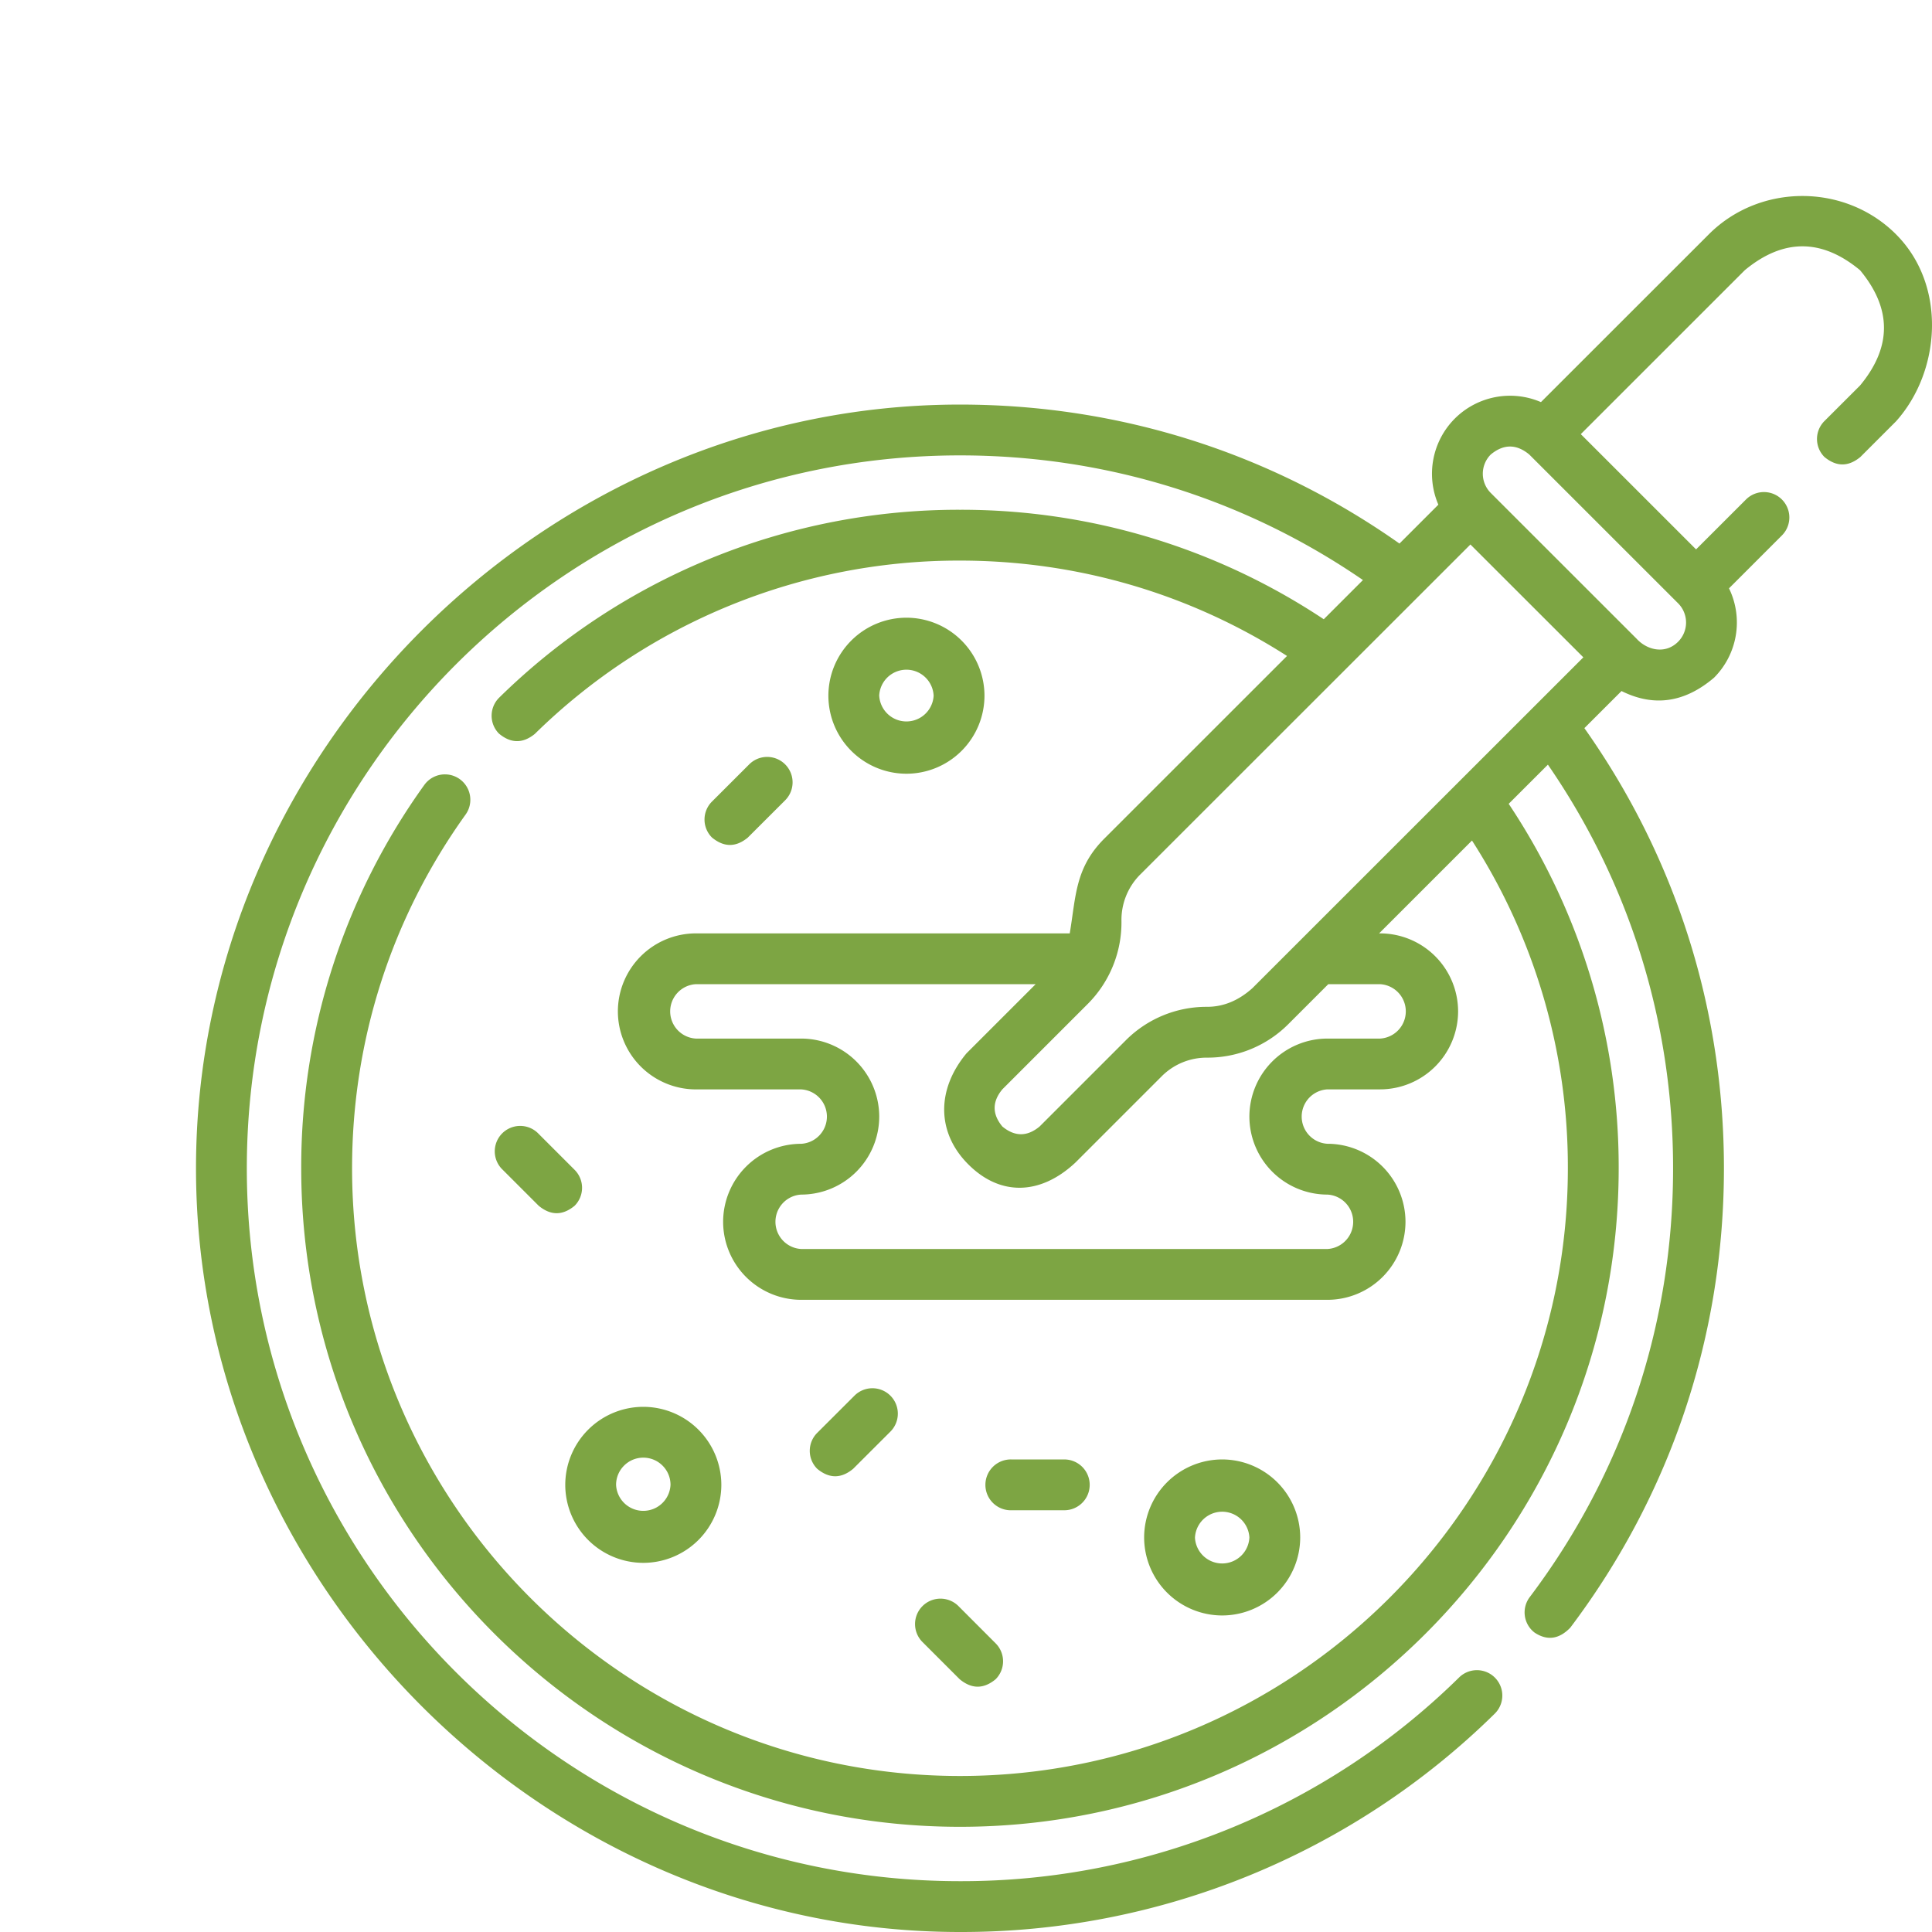
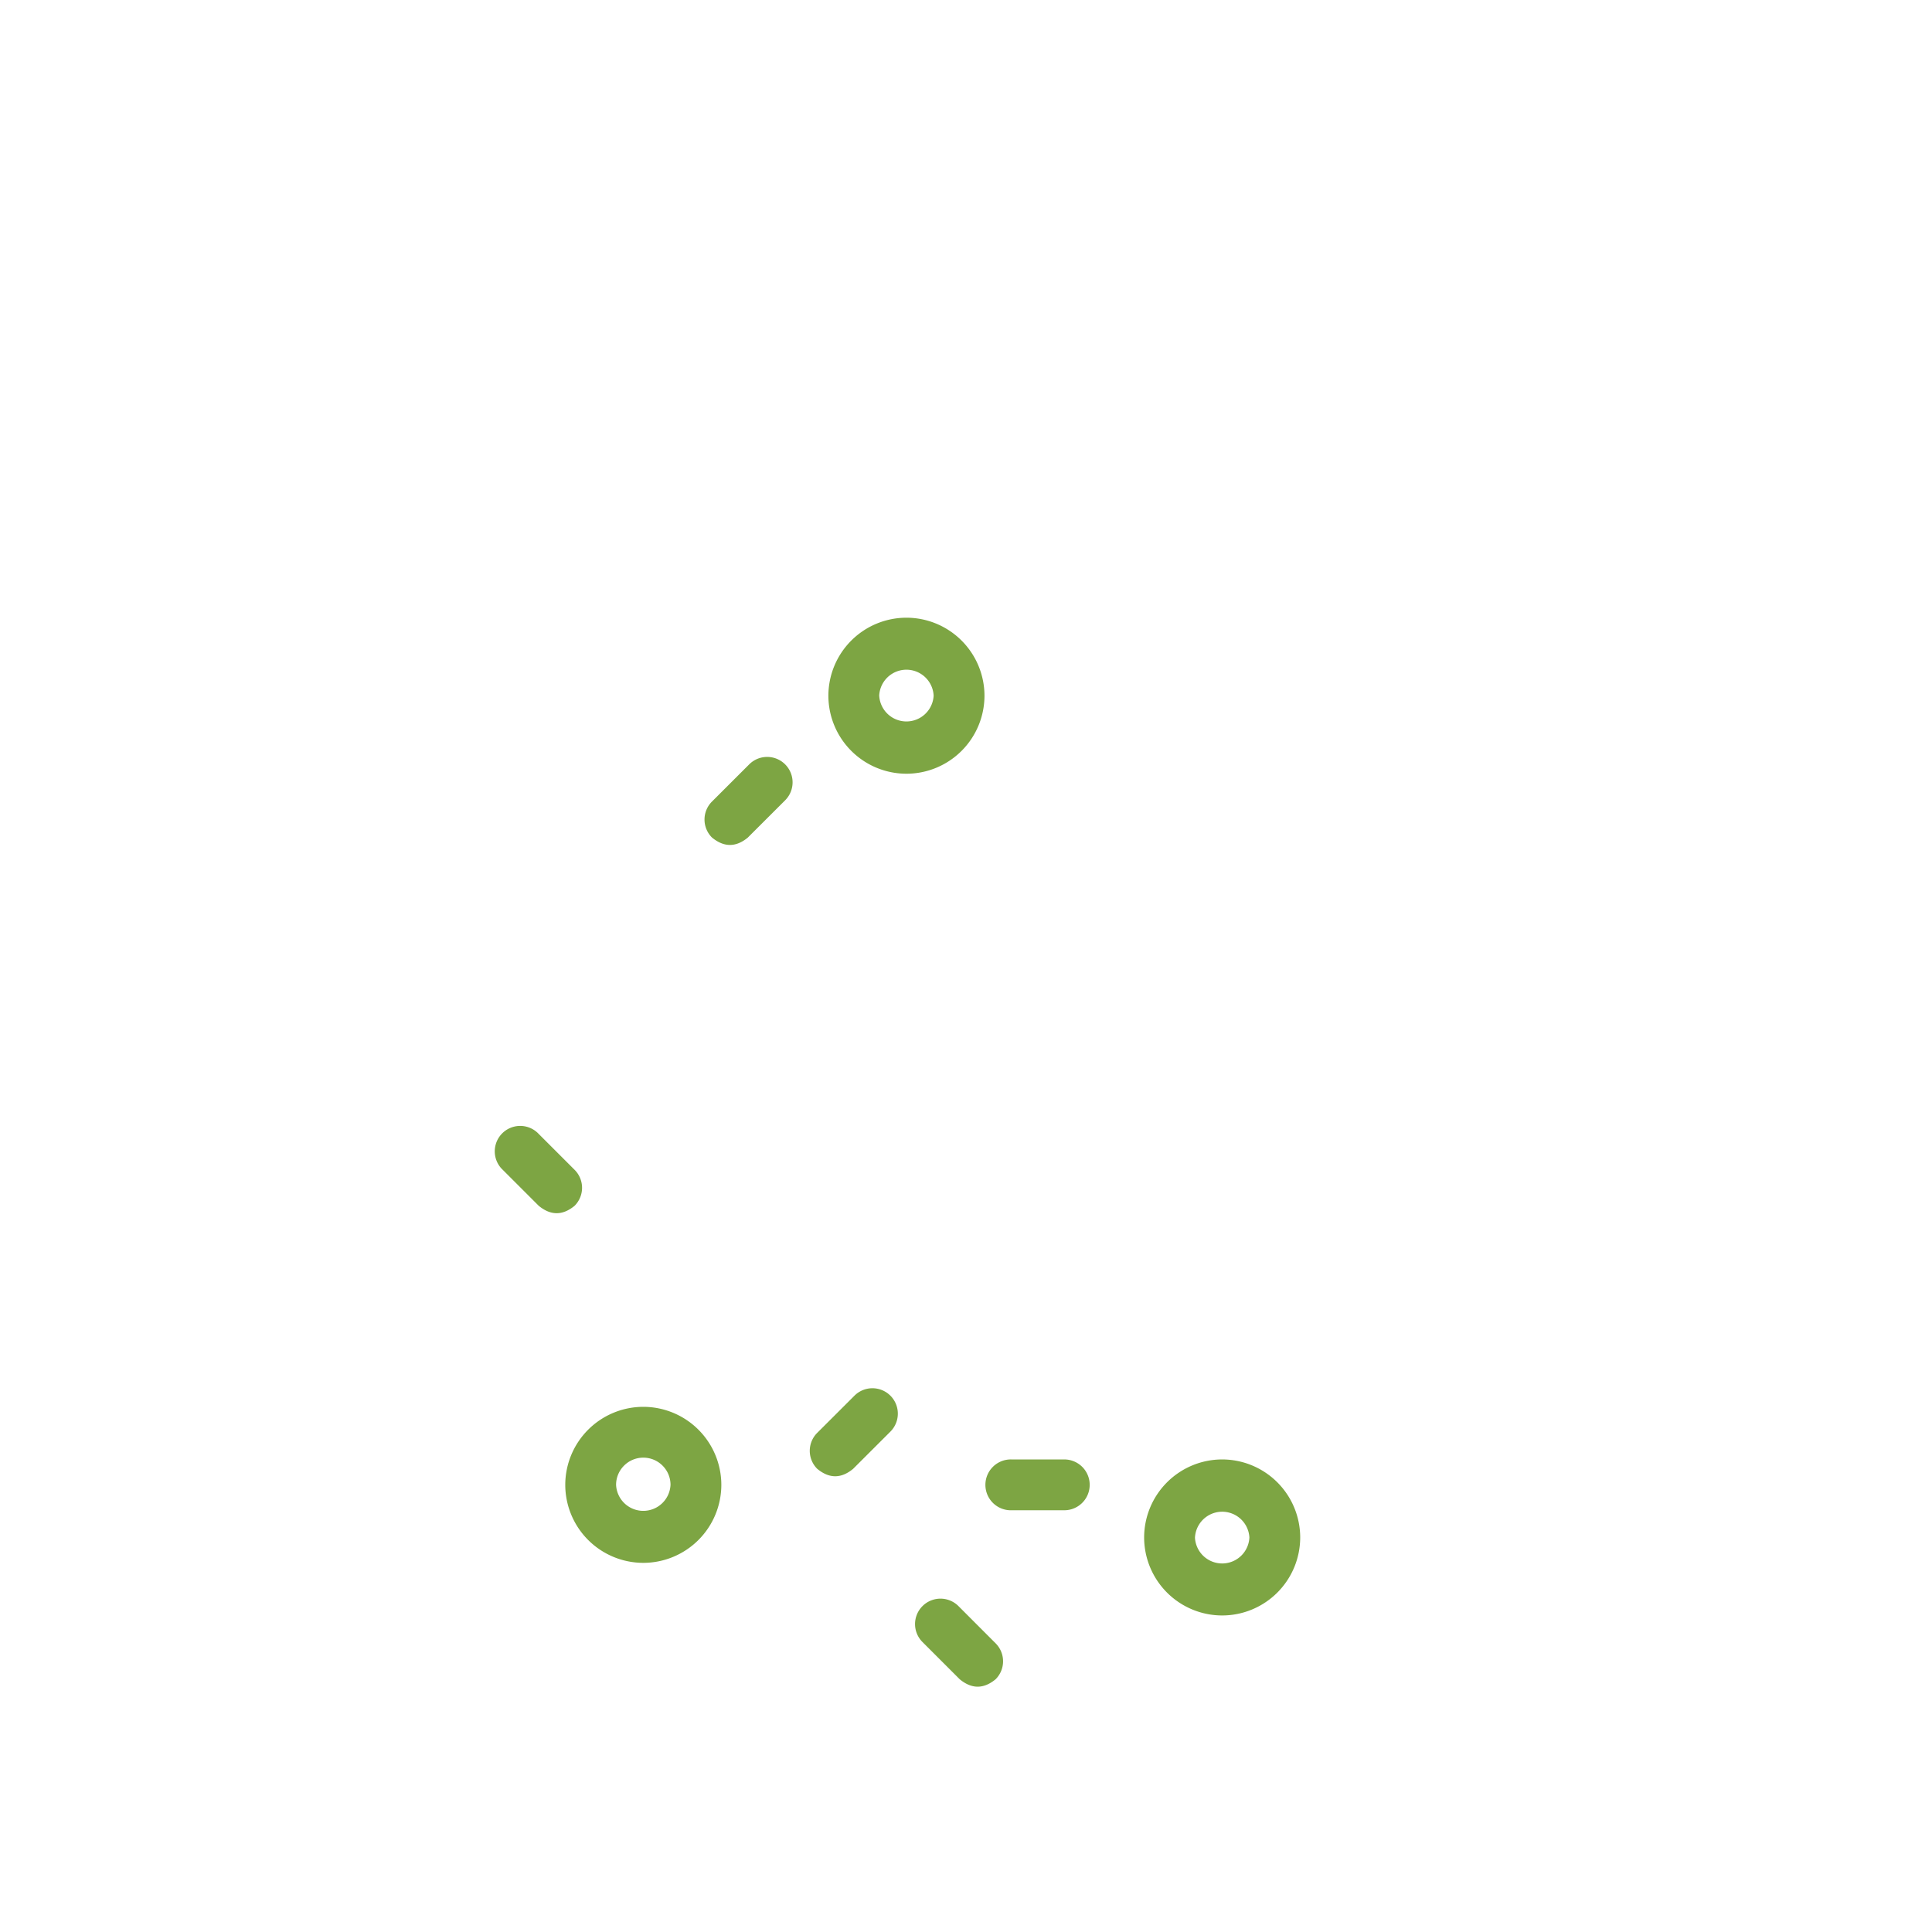
<svg xmlns="http://www.w3.org/2000/svg" width="69" height="69" viewBox="0 0 69 69" fill="none">
-   <path d="M67.715 8.368c-1.824-1.824-4.862-1.824-6.685 0l-5.996 5.993a2.792 2.792 0 0 0-3.076.588 2.79 2.79 0 0 0-.588 3.075l-1.389 1.389c-4.61-3.25-10.02-4.964-15.697-4.964C19.41 14.45 7 26.857 7 41.725 7 56.595 19.41 69 34.284 69a27.136 27.136 0 0 0 19.098-7.796.907.907 0 1 0-1.27-1.296 25.33 25.33 0 0 1-17.828 7.277c-14.044 0-25.469-11.42-25.469-25.46 0-14.039 11.425-25.461 25.469-25.461 5.194 0 10.148 1.536 14.393 4.452l-1.4 1.4a23.38 23.38 0 0 0-12.993-3.91 23.401 23.401 0 0 0-16.453 6.707.907.907 0 0 0-.014 1.284c.426.358.854.363 1.284.014a21.595 21.595 0 0 1 15.183-6.19c4.177 0 8.193 1.174 11.681 3.406l-6.53 6.528c-1.045 1.046-1.008 2.072-1.23 3.38h-13.35a2.79 2.79 0 0 0-2.788 2.786 2.79 2.79 0 0 0 2.787 2.786h3.76a.973.973 0 0 1-.001 1.943 2.79 2.79 0 0 0-2.787 2.785 2.79 2.79 0 0 0 2.787 2.787h18.796a2.79 2.79 0 0 0 2.787-2.786 2.79 2.79 0 0 0-2.788-2.787.973.973 0 0 1 0-1.943h1.88a2.79 2.79 0 0 0 2.787-2.785 2.79 2.79 0 0 0-2.787-2.786h-.034l3.317-3.316a21.552 21.552 0 0 1 3.424 11.706c0 11.967-9.74 21.703-21.711 21.703-11.971 0-21.71-9.736-21.71-21.703 0-4.566 1.402-8.935 4.054-12.633a.907.907 0 1 0-1.475-1.057 23.351 23.351 0 0 0-4.395 13.69c0 12.968 10.554 23.518 23.526 23.518S57.81 54.693 57.81 41.725a23.36 23.36 0 0 0-3.928-13.017l1.4-1.399c2.929 4.251 4.471 9.213 4.471 14.416 0 5.578-1.77 10.874-5.12 15.315a.907.907 0 0 0 .178 1.27c.448.294.871.234 1.27-.178 3.59-4.758 5.488-10.431 5.488-16.407 0-5.687-1.72-11.104-4.984-15.72l1.326-1.325c1.155.575 2.256.416 3.305-.477a2.79 2.79 0 0 0 .534-3.191l1.89-1.89a.907.907 0 1 0-1.284-1.282l-1.782 1.781-4.117-4.116 5.856-5.854c1.373-1.138 2.746-1.138 4.118 0 1.138 1.372 1.138 2.744 0 4.116l-1.272 1.27a.907.907 0 0 0 0 1.284c.427.354.855.354 1.283 0l1.272-1.272c1.6-1.78 1.826-4.859 0-6.681Zm-26.997 22.87 11.797-11.792 4.033 4.03-11.819 11.815c-.498.447-1.042.67-1.63.667a4.07 4.07 0 0 0-2.896 1.2l-3.074 3.074c-.443.368-.886.368-1.33.001-.368-.443-.368-.886 0-1.329l3.053-3.053a4.118 4.118 0 0 0 1.2-2.964 2.295 2.295 0 0 1 .666-1.65Zm8.57 3.911a.973.973 0 0 1 0 1.943h-1.88a2.79 2.79 0 0 0-2.787 2.786 2.79 2.79 0 0 0 2.788 2.786.973.973 0 0 1 0 1.943H28.613a.973.973 0 0 1 .001-1.943 2.79 2.79 0 0 0 2.787-2.786 2.79 2.79 0 0 0-2.787-2.786h-3.76a.973.973 0 0 1 0-1.943h12.134l-2.472 2.472c-1.077 1.298-1.043 2.798 0 3.895 1.161 1.223 2.633 1.186 3.896 0l3.075-3.075a2.267 2.267 0 0 1 1.613-.668h.017a4.07 4.07 0 0 0 2.896-1.198l1.426-1.426h1.85ZM59.932 22.92c-.456.457-1.107.303-1.484-.11l-5.206-5.204a.972.972 0 0 1 0-1.374c.458-.379.916-.379 1.374 0l5.316 5.314a.972.972 0 0 1 0 1.374Z" fill="#7DA543" />
  <path d="M35.16 24.847a2.79 2.79 0 0 0-2.787-2.786 2.79 2.79 0 0 0-2.788 2.786 2.79 2.79 0 0 0 2.788 2.786 2.79 2.79 0 0 0 2.787-2.786Zm-3.76 0a.973.973 0 0 1 1.944 0 .973.973 0 0 1-1.943 0Zm15.036 30.062a2.79 2.79 0 0 0-2.787-2.786 2.79 2.79 0 0 0-2.787 2.786 2.79 2.79 0 0 0 2.787 2.786 2.79 2.79 0 0 0 2.787-2.786Zm-3.758 0a.973.973 0 0 1 1.943 0 .973.973 0 0 1-1.944 0Zm-19.703.907a2.79 2.79 0 0 0 2.787-2.786 2.79 2.79 0 0 0-2.787-2.786 2.79 2.79 0 0 0-2.787 2.786 2.79 2.79 0 0 0 2.787 2.786Zm0-3.757c.536 0 .972.435.972.971a.973.973 0 0 1-1.944 0c0-.536.436-.971.972-.971Zm15.035 1.879a.907.907 0 1 0 0-1.815h-1.879a.908.908 0 1 0 0 1.815h1.88Zm-5.064 3.423a.907.907 0 0 0 0 1.283l1.329 1.329c.428.354.855.354 1.283 0a.907.907 0 0 0 0-1.283l-1.328-1.33a.908.908 0 0 0-1.283 0Zm-13.753-16.91a.908.908 0 0 0-1.283 1.283l1.329 1.329c.428.354.856.354 1.283 0a.907.907 0 0 0 0-1.283l-1.329-1.329ZM30.47 52.457l1.33-1.328a.907.907 0 1 0-1.284-1.283l-1.33 1.328a.907.907 0 0 0 0 1.283c.429.355.856.355 1.284 0ZM26.711 29.91l1.33-1.328a.907.907 0 1 0-1.284-1.283l-1.33 1.329a.907.907 0 0 0 0 1.283c.429.354.857.354 1.284 0Z" fill="#7DA543" />
</svg>